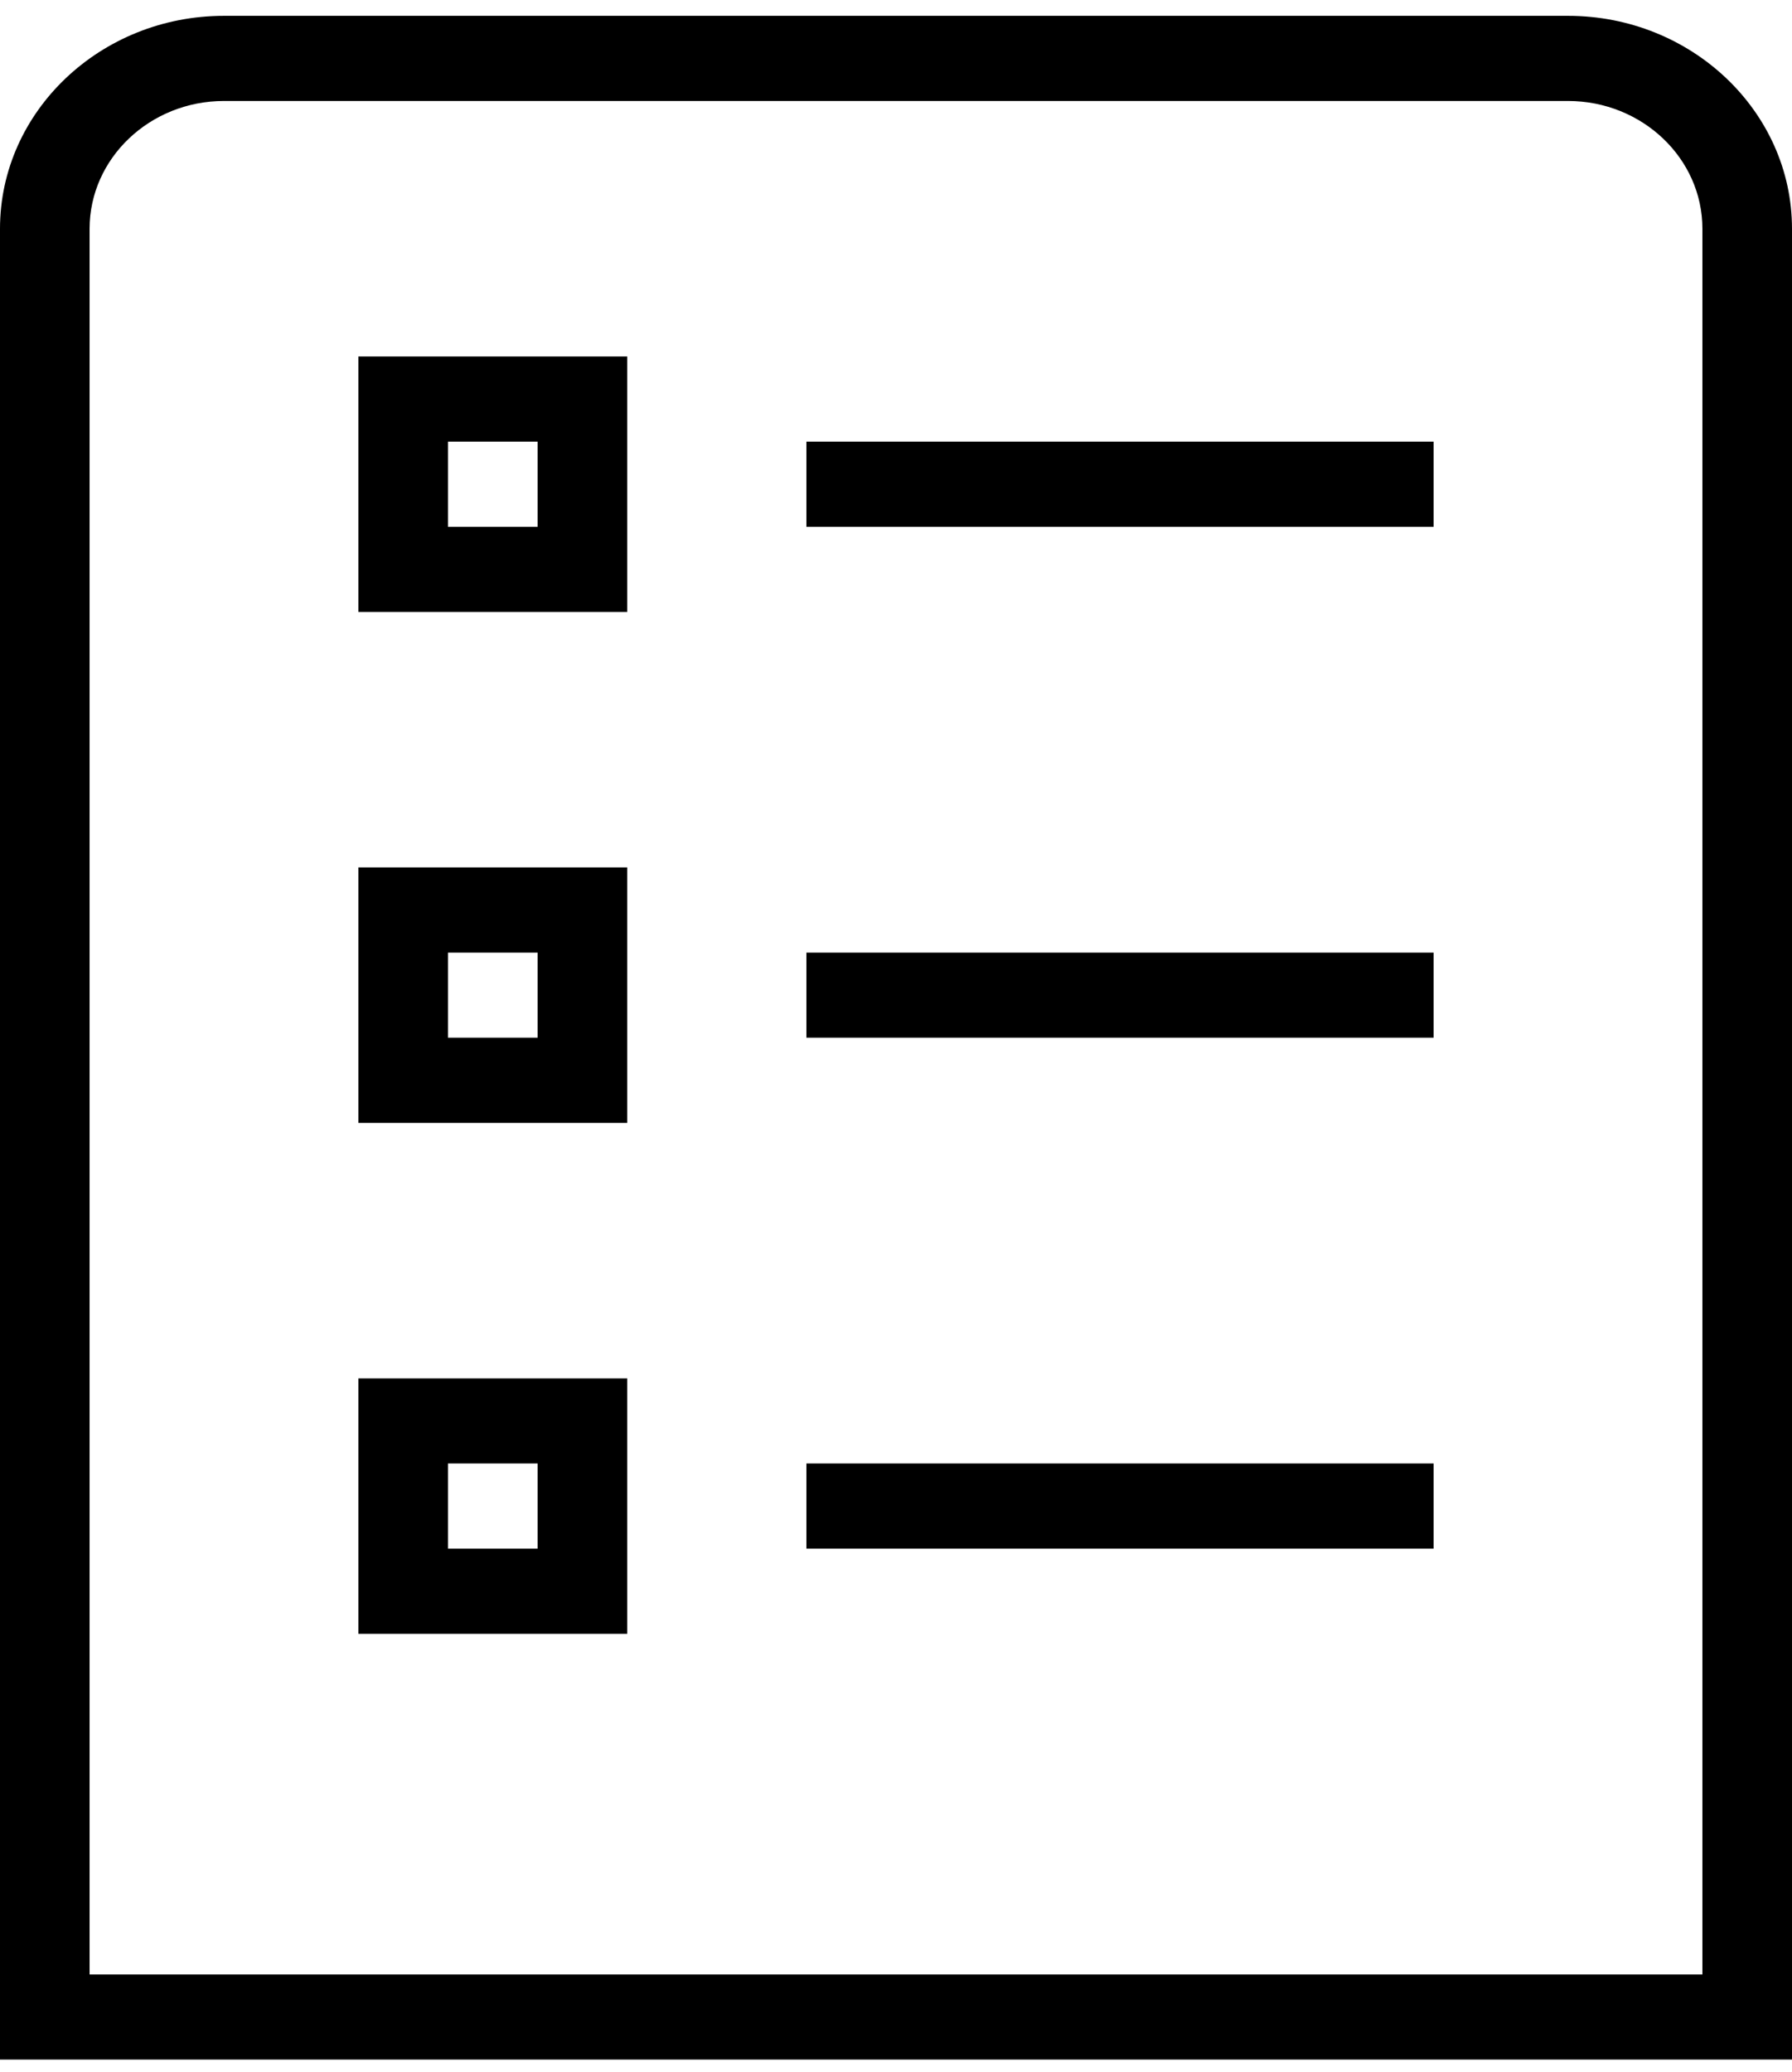
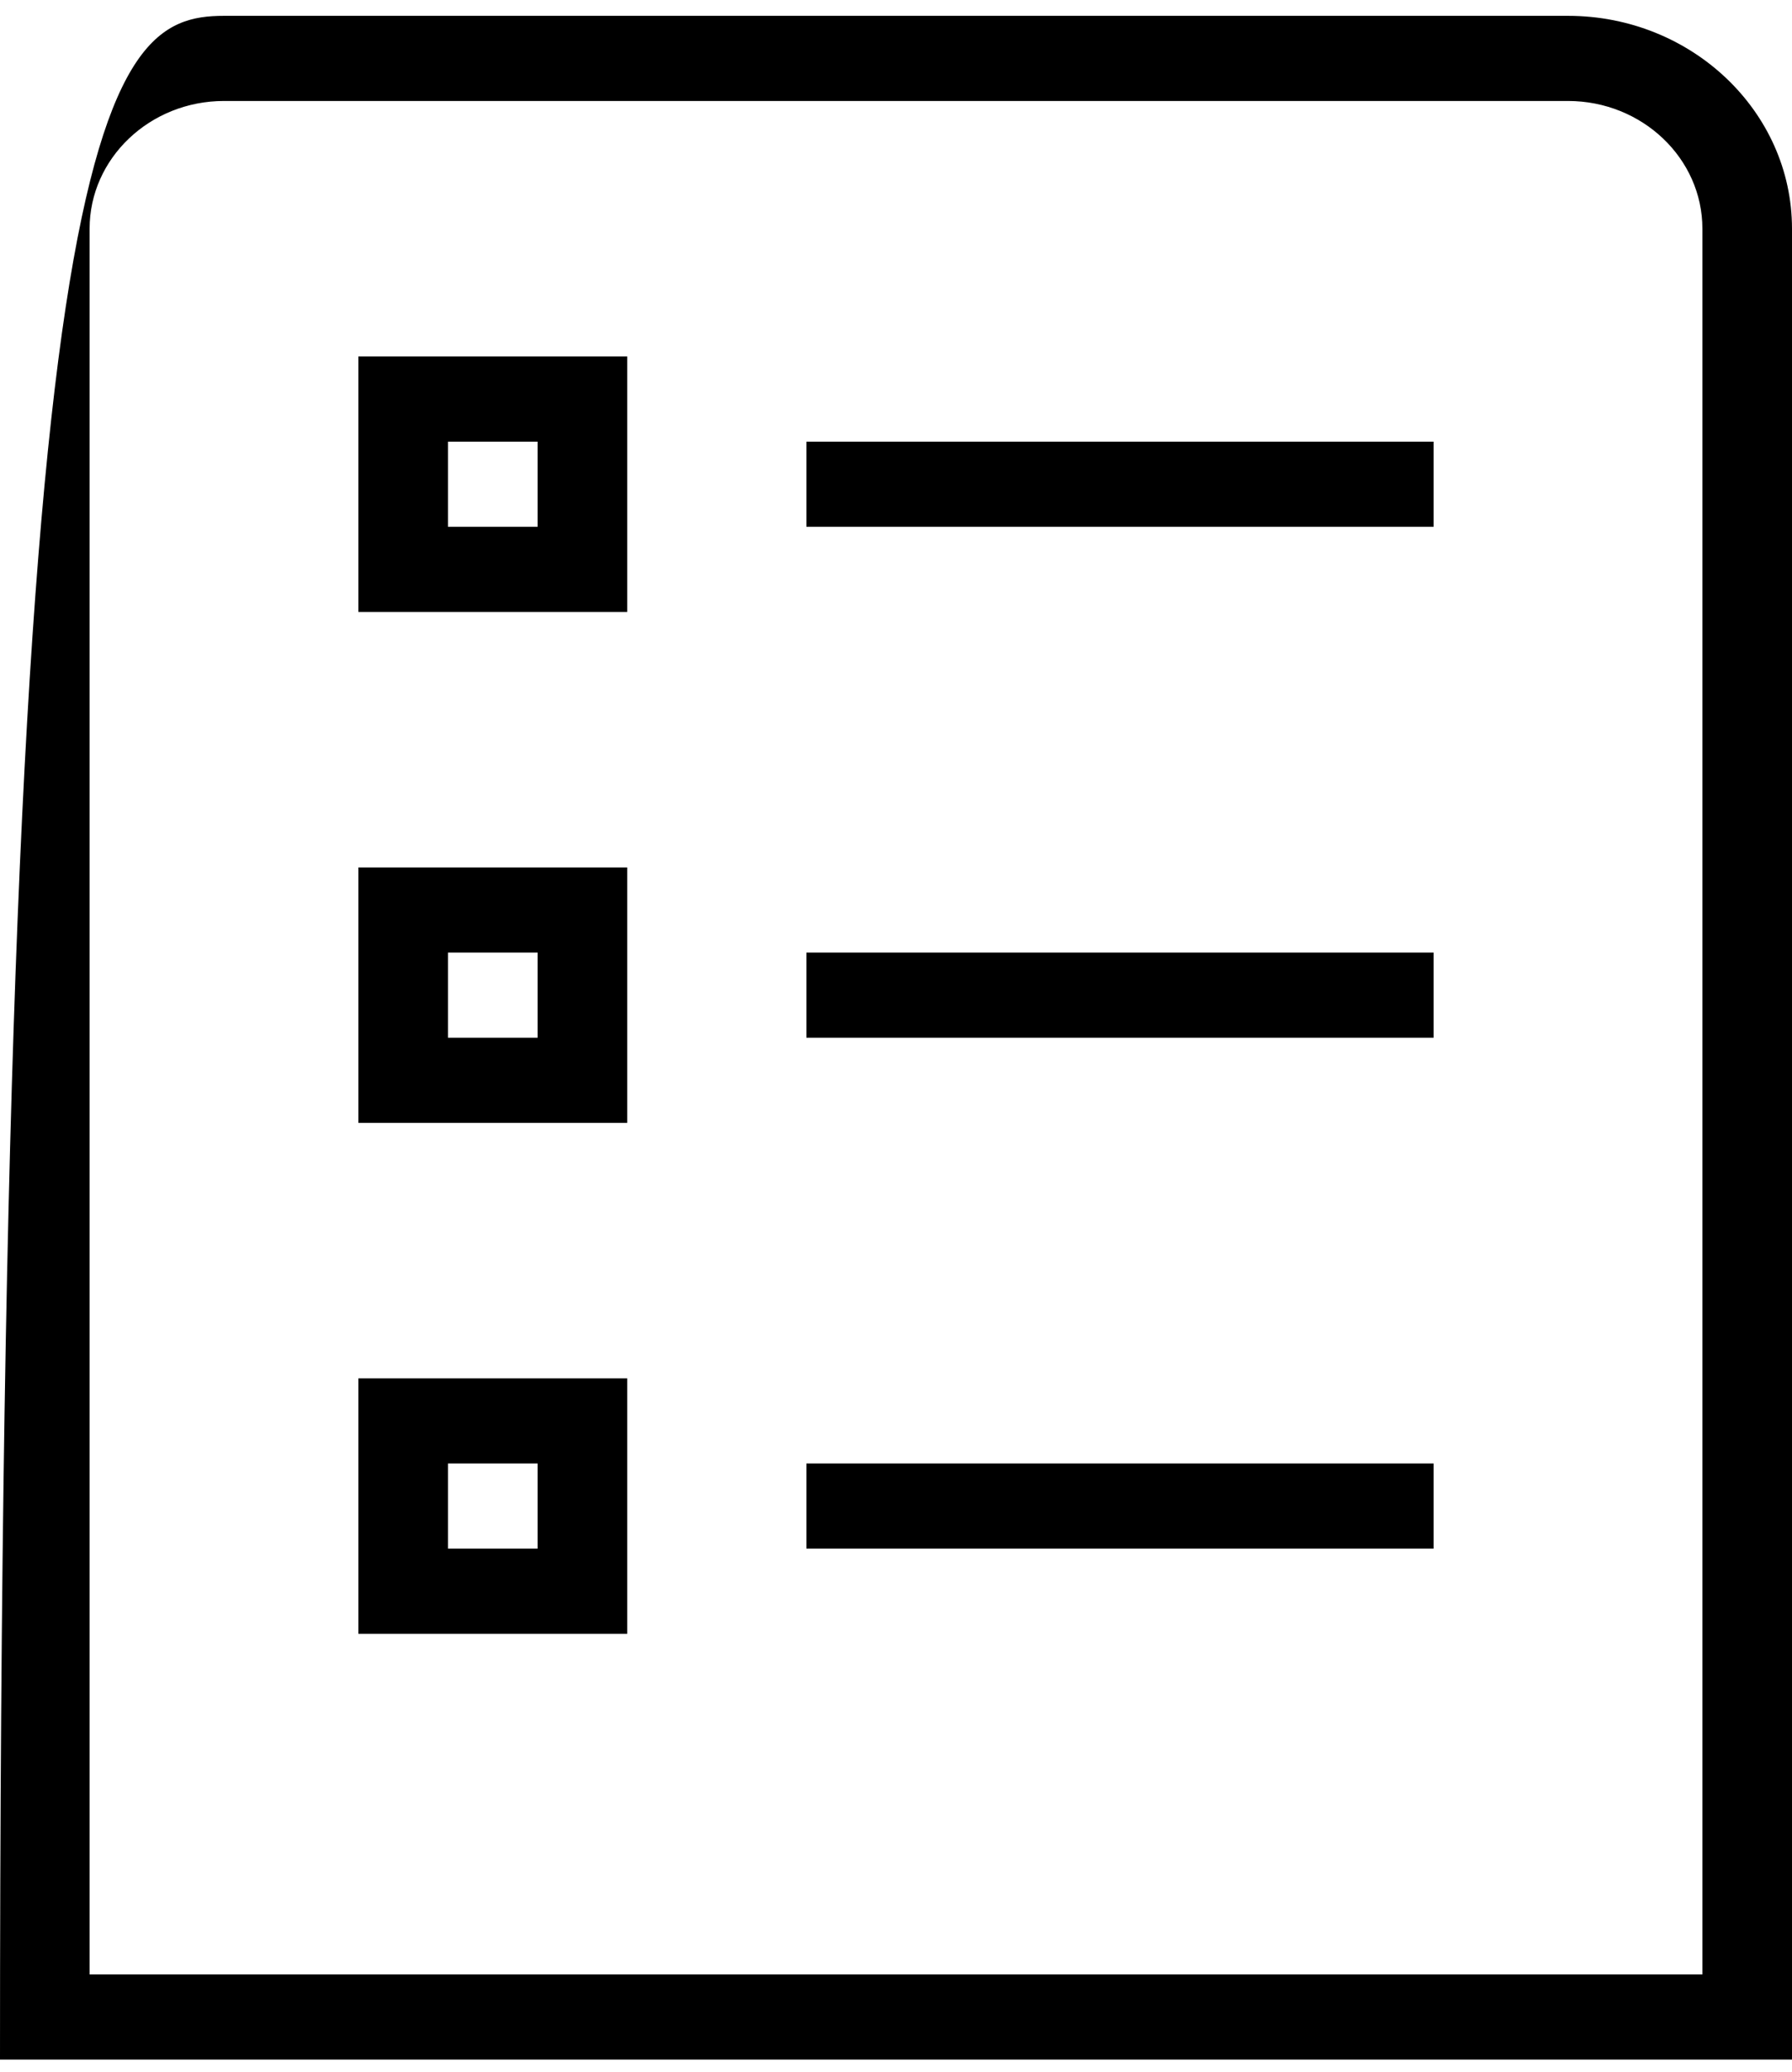
<svg xmlns="http://www.w3.org/2000/svg" width="77" height="89" viewBox="0 0 77 89" fill="none">
-   <path d="M77 88.479H0V9.826C0 4.785 4.32 0.68 9.625 0.68H67.375C72.68 0.68 77 4.785 77 9.826V88.479ZM3.85 84.821H73.15V9.826C73.15 6.801 70.559 4.338 67.375 4.338H9.625C6.441 4.338 3.85 6.801 3.85 9.826V84.821ZM61.6 18.972H34.65V22.63H61.6V18.972ZM61.6 40.921H34.65V44.58H61.6V40.921ZM61.6 62.871H34.65V66.529H61.6V62.871ZM26.95 26.288H15.4V15.313H26.95V26.288ZM19.25 22.63H23.1V18.972H19.25V22.63ZM26.95 48.238H15.4V37.263H26.95V48.238ZM19.25 44.58H23.1V40.921H19.25V44.58ZM26.95 70.188H15.4V59.213H26.95V70.188ZM19.25 66.529H23.1V62.871H19.25V66.529Z" fill="black" />
+   <path d="M77 88.479H0C0 4.785 4.32 0.68 9.625 0.68H67.375C72.68 0.68 77 4.785 77 9.826V88.479ZM3.85 84.821H73.15V9.826C73.15 6.801 70.559 4.338 67.375 4.338H9.625C6.441 4.338 3.85 6.801 3.85 9.826V84.821ZM61.6 18.972H34.65V22.63H61.6V18.972ZM61.6 40.921H34.65V44.58H61.6V40.921ZM61.6 62.871H34.65V66.529H61.6V62.871ZM26.95 26.288H15.4V15.313H26.95V26.288ZM19.25 22.63H23.1V18.972H19.25V22.63ZM26.95 48.238H15.4V37.263H26.95V48.238ZM19.25 44.58H23.1V40.921H19.25V44.58ZM26.95 70.188H15.4V59.213H26.95V70.188ZM19.25 66.529H23.1V62.871H19.25V66.529Z" fill="black" />
</svg>